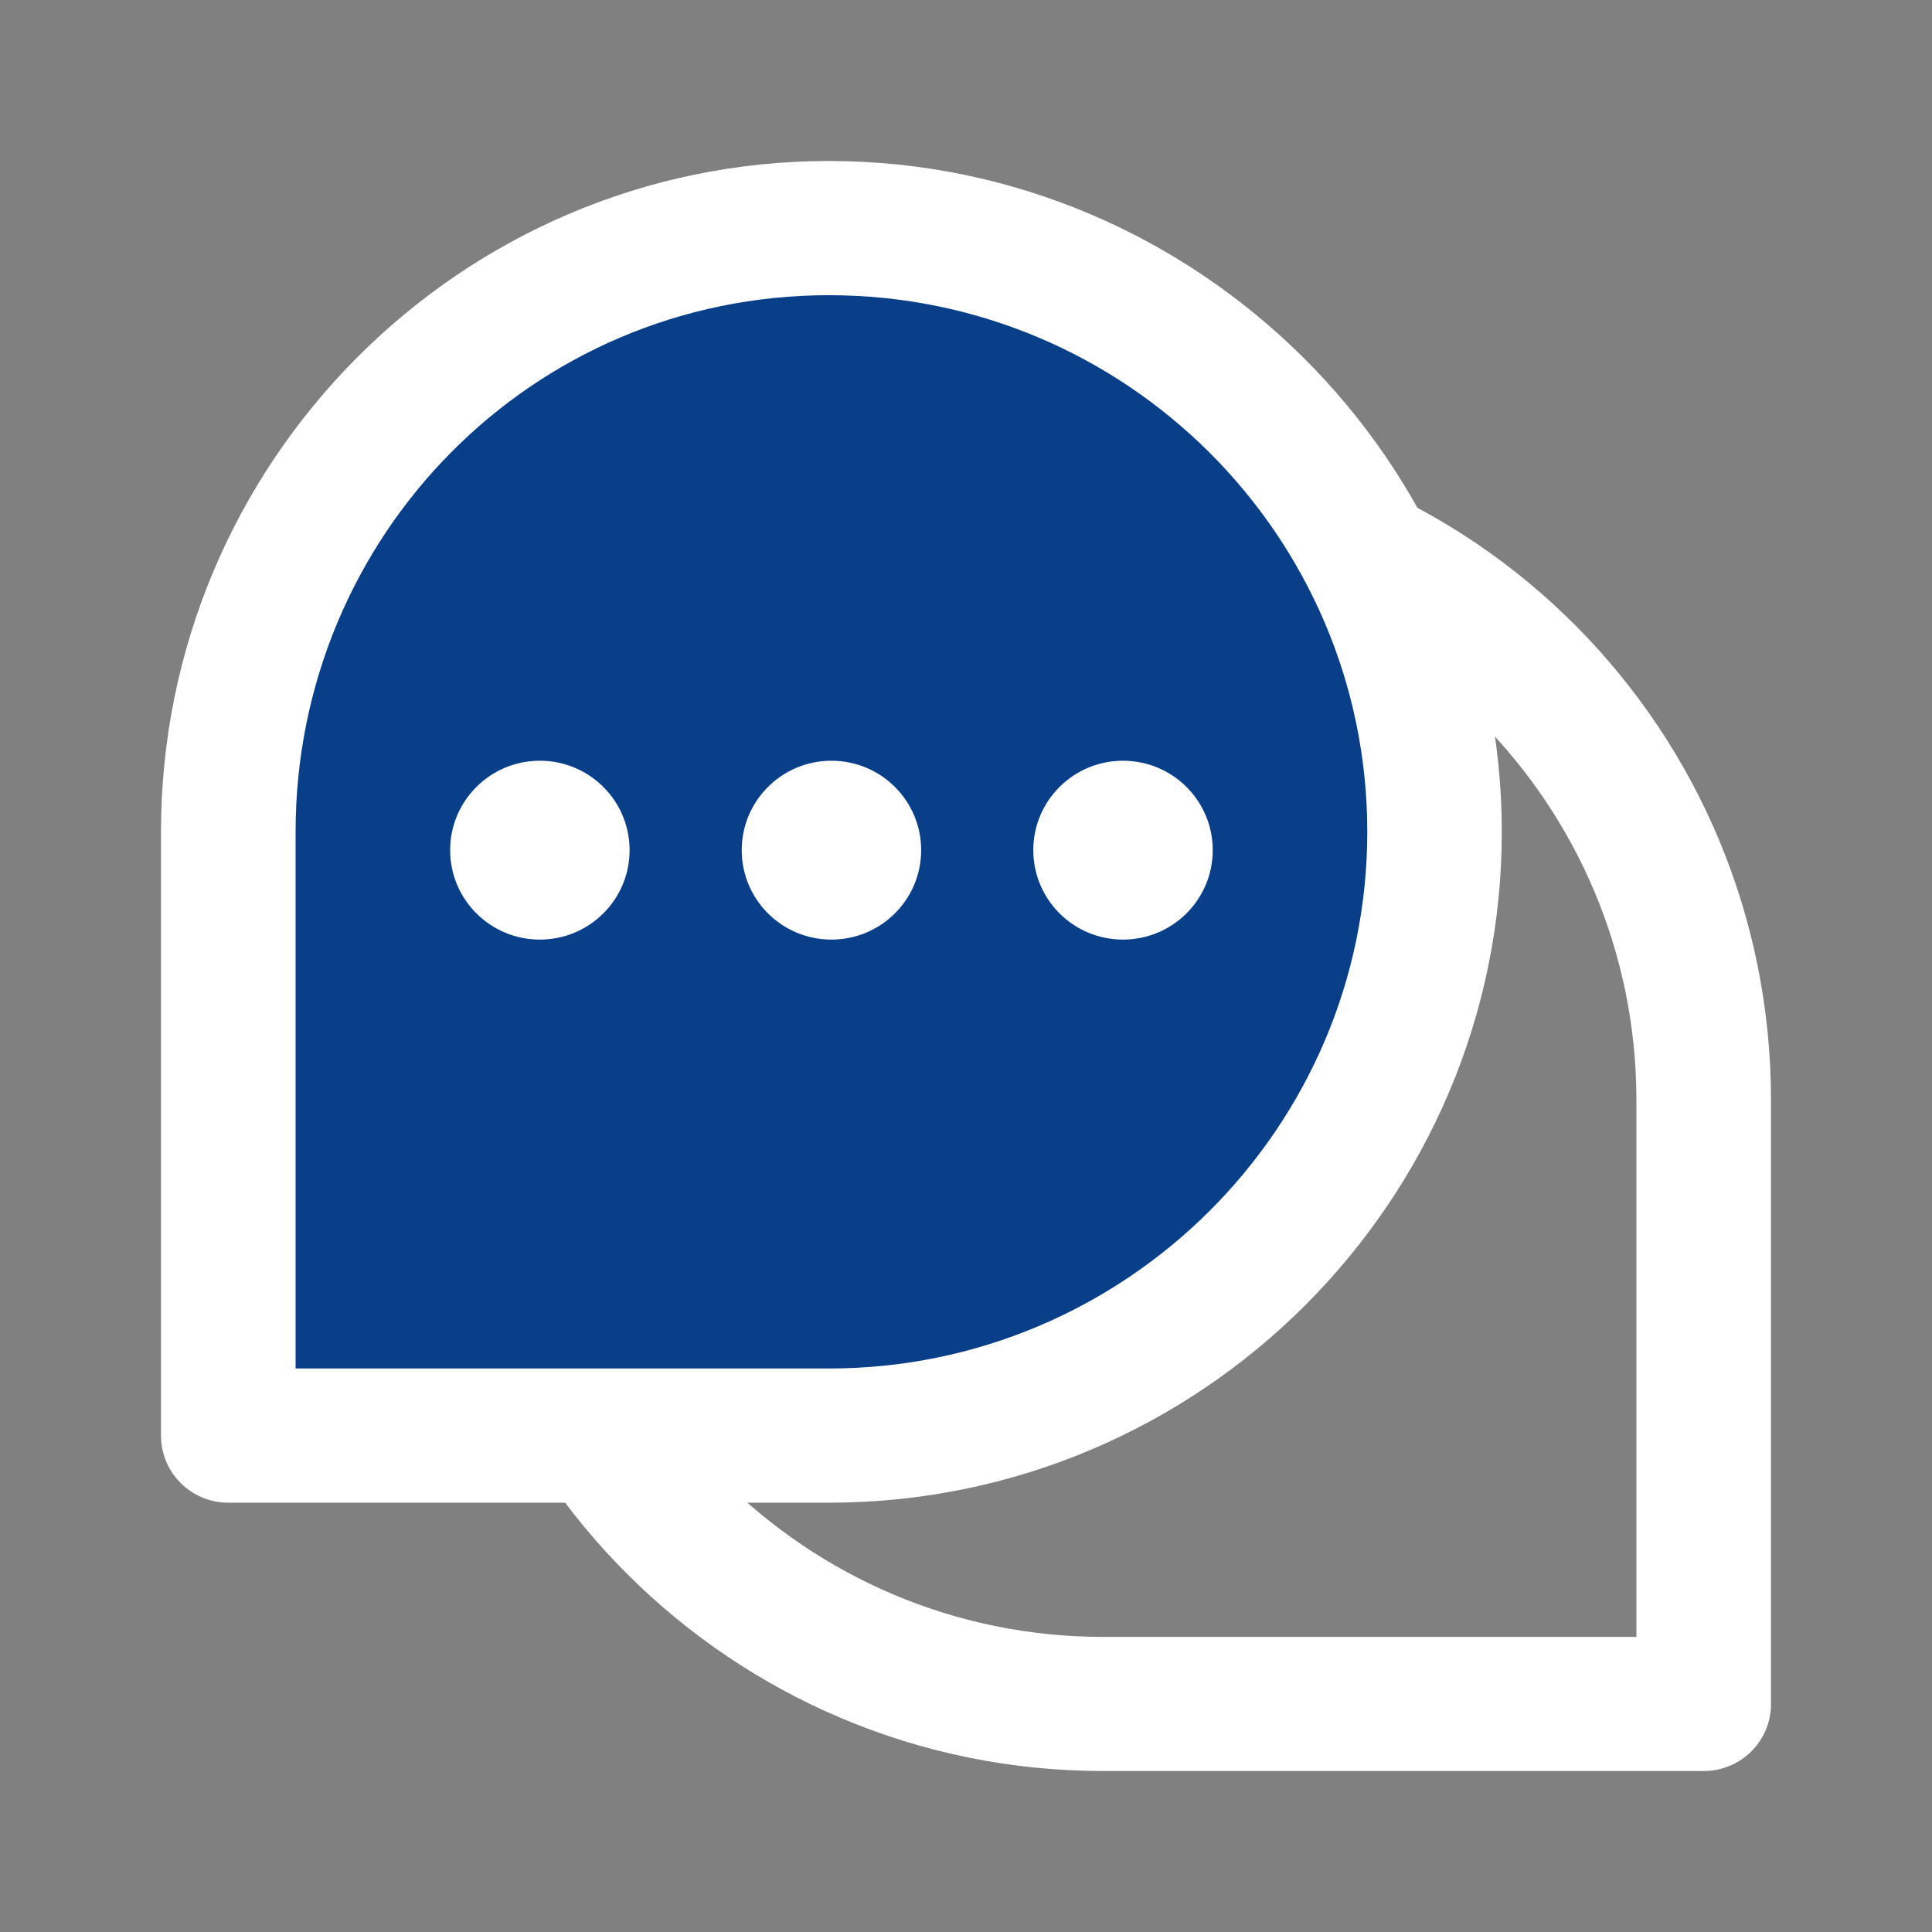
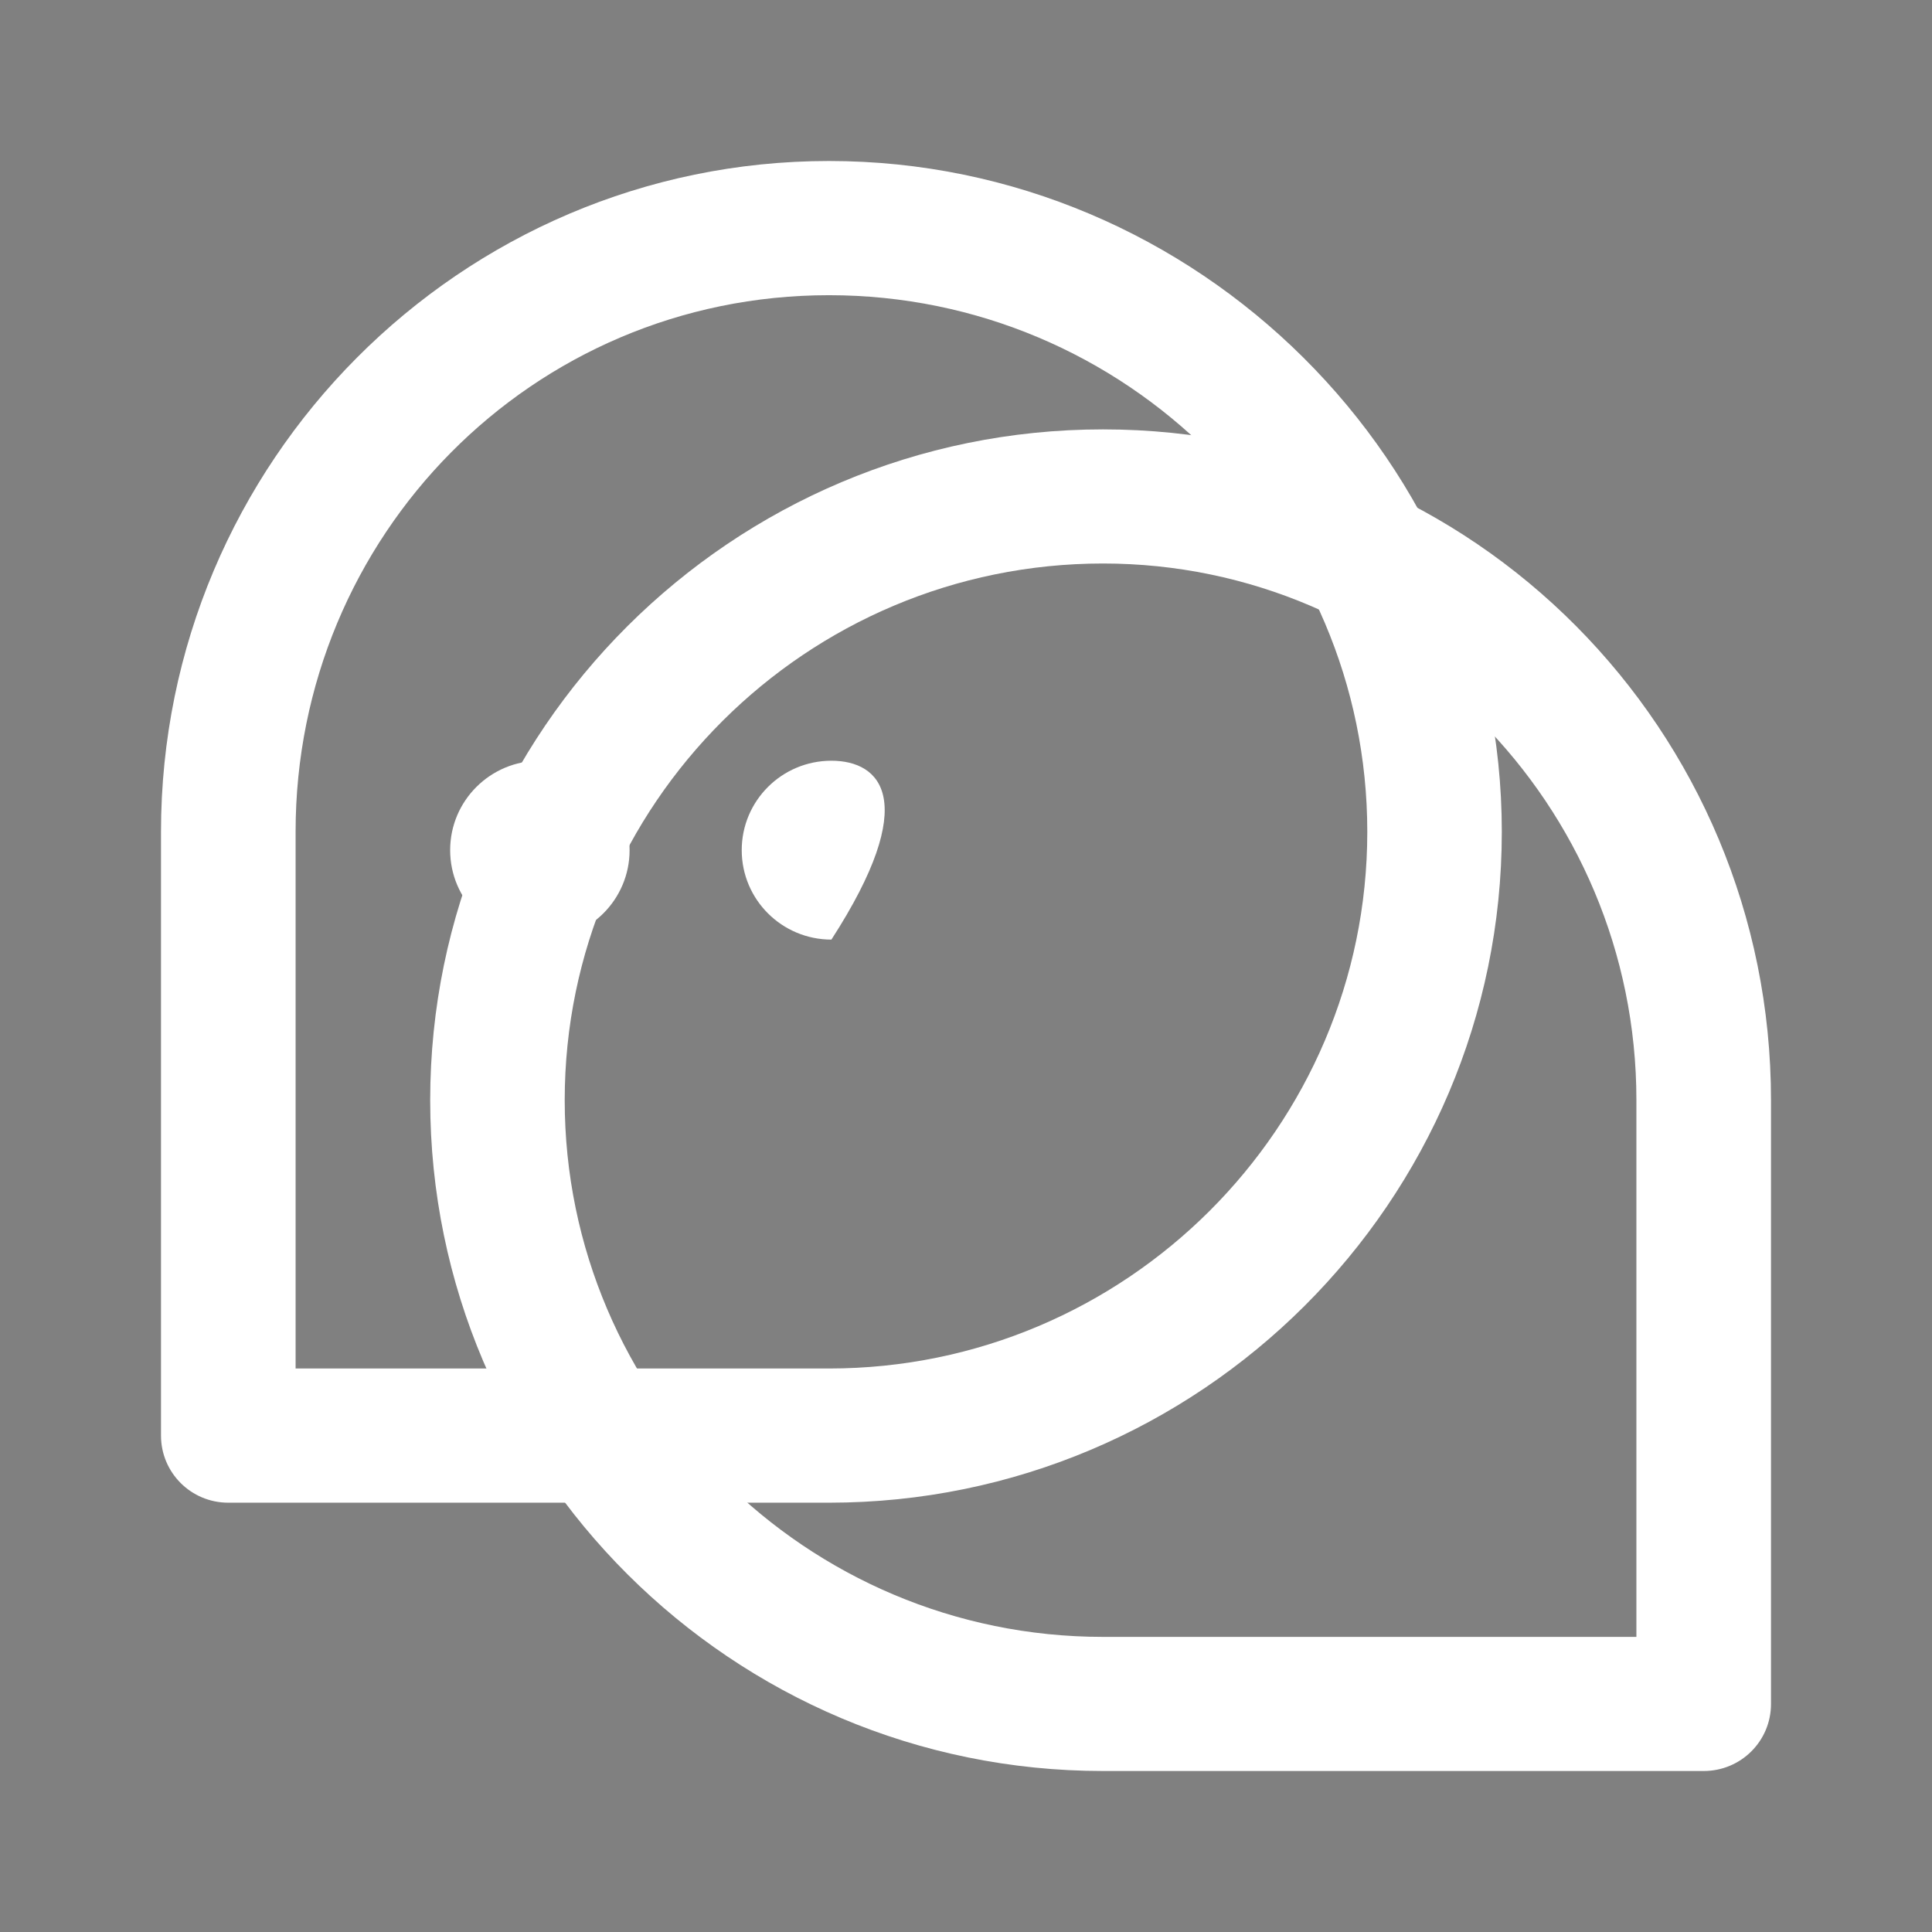
<svg xmlns="http://www.w3.org/2000/svg" width="24" height="24" viewBox="0 0 24 24" fill="none">
  <rect x="0" y="0" width="24" height="24" fill="#808080" stroke="none" />
  <path d="M21.164 22H13.702C9.094 22 5.344 18.262 5.344 13.667C5.344 9.073 9.094 5.334 13.702 5.334C18.311 5.334 22 9.073 22 13.667V21.167C22 21.628 21.627 22 21.164 22ZM13.702 7C10.016 7 7.015 9.992 7.015 13.667C7.015 17.342 10.016 20.334 13.702 20.334H20.328V13.667C20.328 9.992 17.355 7 13.702 7Z" fill="white" />
-   <path d="M2.836 10.333V17.833H10.298C14.452 17.833 17.821 14.475 17.821 10.333C17.821 6.192 14.455 2.833 10.298 2.833C6.14 2.833 2.836 6.192 2.836 10.333Z" fill="#093E88" />
  <path d="M10.298 18.667H2.836C2.373 18.667 2 18.294 2 17.833V10.333C2 5.739 5.722 2 10.298 2C14.873 2 18.656 5.739 18.656 10.333C18.656 14.928 14.906 18.667 10.298 18.667ZM3.672 17H10.298C13.984 17 16.985 14.008 16.985 10.333C16.985 6.658 13.987 3.667 10.298 3.667C6.609 3.667 3.672 6.658 3.672 10.333V17Z" fill="white" />
-   <path d="M13.95 11.672C14.566 11.672 15.065 11.175 15.065 10.561C15.065 9.947 14.566 9.45 13.95 9.45C13.335 9.45 12.836 9.947 12.836 10.561C12.836 11.175 13.335 11.672 13.95 11.672Z" fill="white" />
-   <path d="M10.328 11.672C10.944 11.672 11.443 11.175 11.443 10.561C11.443 9.947 10.944 9.45 10.328 9.45C9.713 9.45 9.214 9.947 9.214 10.561C9.214 11.175 9.713 11.672 10.328 11.672Z" fill="white" />
+   <path d="M10.328 11.672C11.443 9.947 10.944 9.45 10.328 9.45C9.713 9.45 9.214 9.947 9.214 10.561C9.214 11.175 9.713 11.672 10.328 11.672Z" fill="white" />
  <path d="M6.706 11.672C7.322 11.672 7.821 11.175 7.821 10.561C7.821 9.947 7.322 9.45 6.706 9.45C6.091 9.45 5.592 9.947 5.592 10.561C5.592 11.175 6.091 11.672 6.706 11.672Z" fill="white" />
</svg>